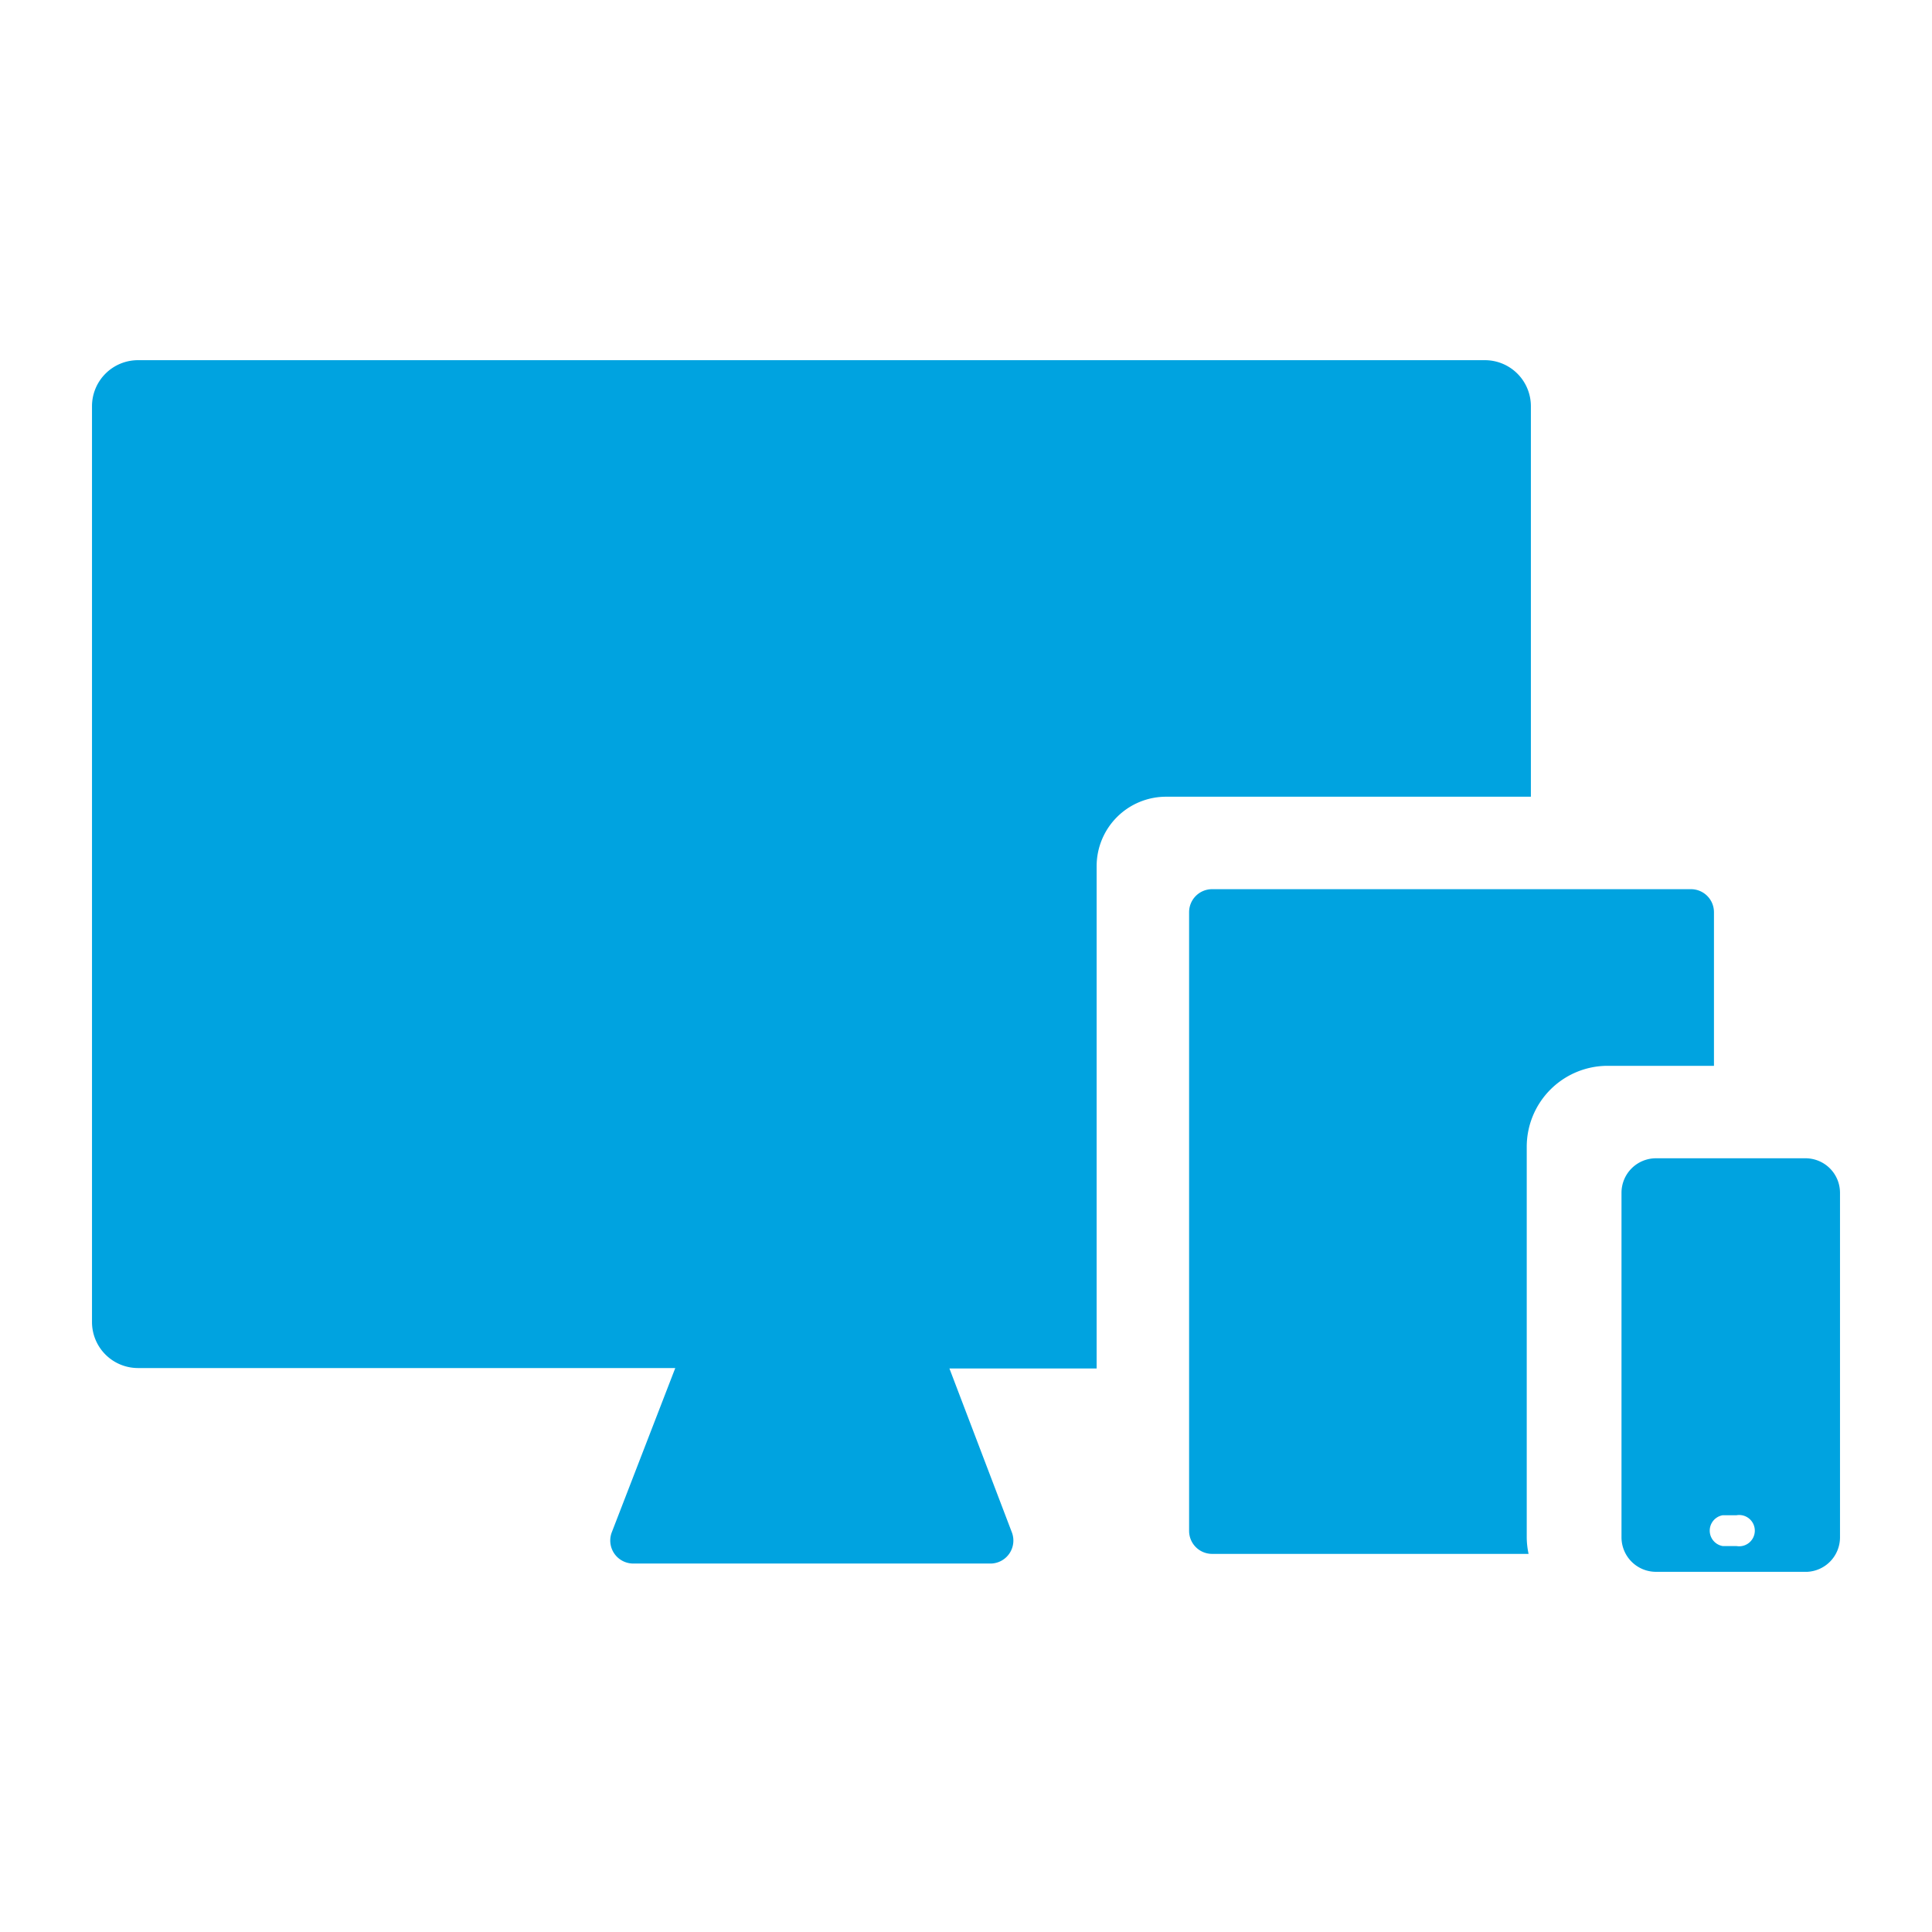
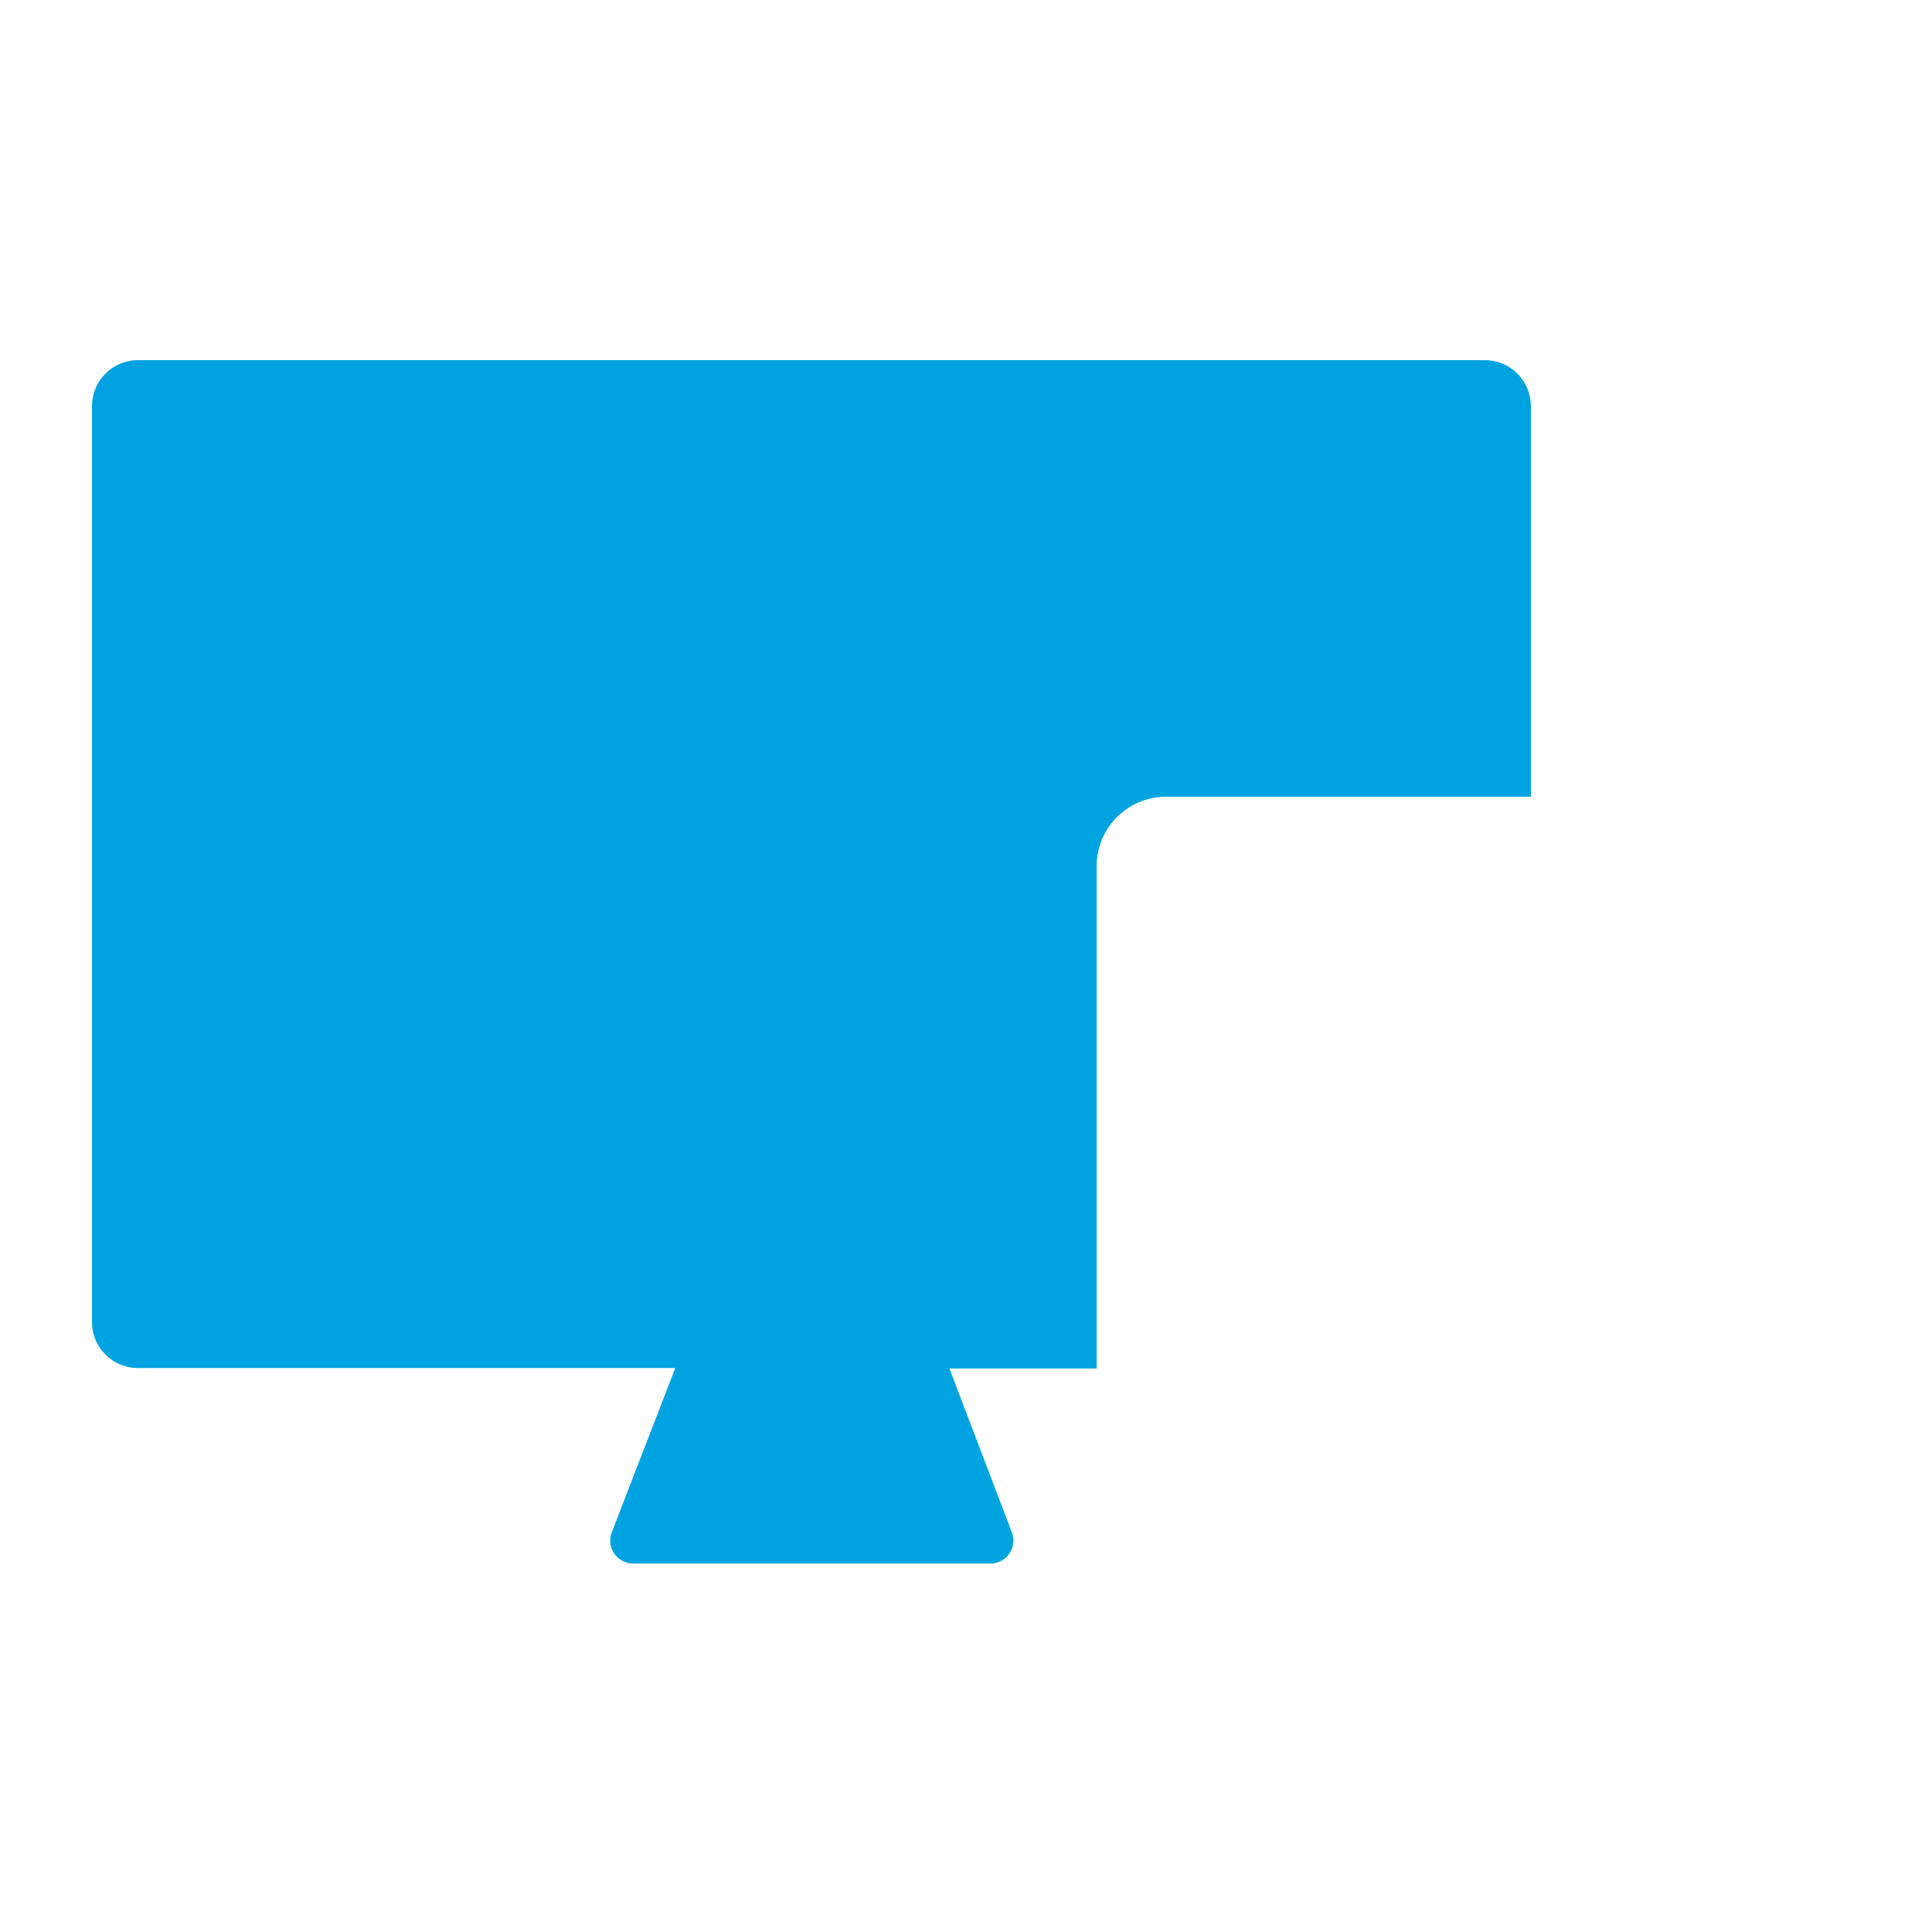
<svg xmlns="http://www.w3.org/2000/svg" id="Camada_1" data-name="Camada 1" width="42" height="42" viewBox="0 0 42 42">
  <title>digital channels</title>
  <path d="M20.64,29.75h3.2V18.83a1.51,1.51,0,0,1,1.51-1.51h7.93V8.83a1,1,0,0,0-1-1H3a1,1,0,0,0-1,1V28.74a1,1,0,0,0,1,1H14.68L13.3,33.31a0.5,0.5,0,0,0,.47.68h7.78A0.5,0.5,0,0,0,22,33.32Z" fill="#00a3e0" />
-   <path d="M33.19,33.43v-8.5a1.76,1.76,0,0,1,1.76-1.76h2.31V19.83a0.5,0.5,0,0,0-.5-0.5H26.35a0.5,0.5,0,0,0-.5.5V33.28a0.5,0.5,0,0,0,.5.5h6.88A1.76,1.76,0,0,1,33.19,33.43Z" fill="#00a3e0" />
-   <path d="M39.25,25.18H36a0.75,0.75,0,0,0-.75.75v7.49a0.75,0.75,0,0,0,.75.75h3.29A0.75,0.75,0,0,0,40,33.43V25.93A0.75,0.75,0,0,0,39.25,25.18Zm-1.5,8.43h-0.3a0.34,0.34,0,0,1,0-.67h0.3A0.34,0.34,0,1,1,37.75,33.61Z" fill="#00a3e0" />
-   <path d="M31.7,33.21H31.4a0.34,0.34,0,0,1,0-.67h0.3A0.34,0.34,0,1,1,31.7,33.21Z" fill="#00a3e0" />
</svg>